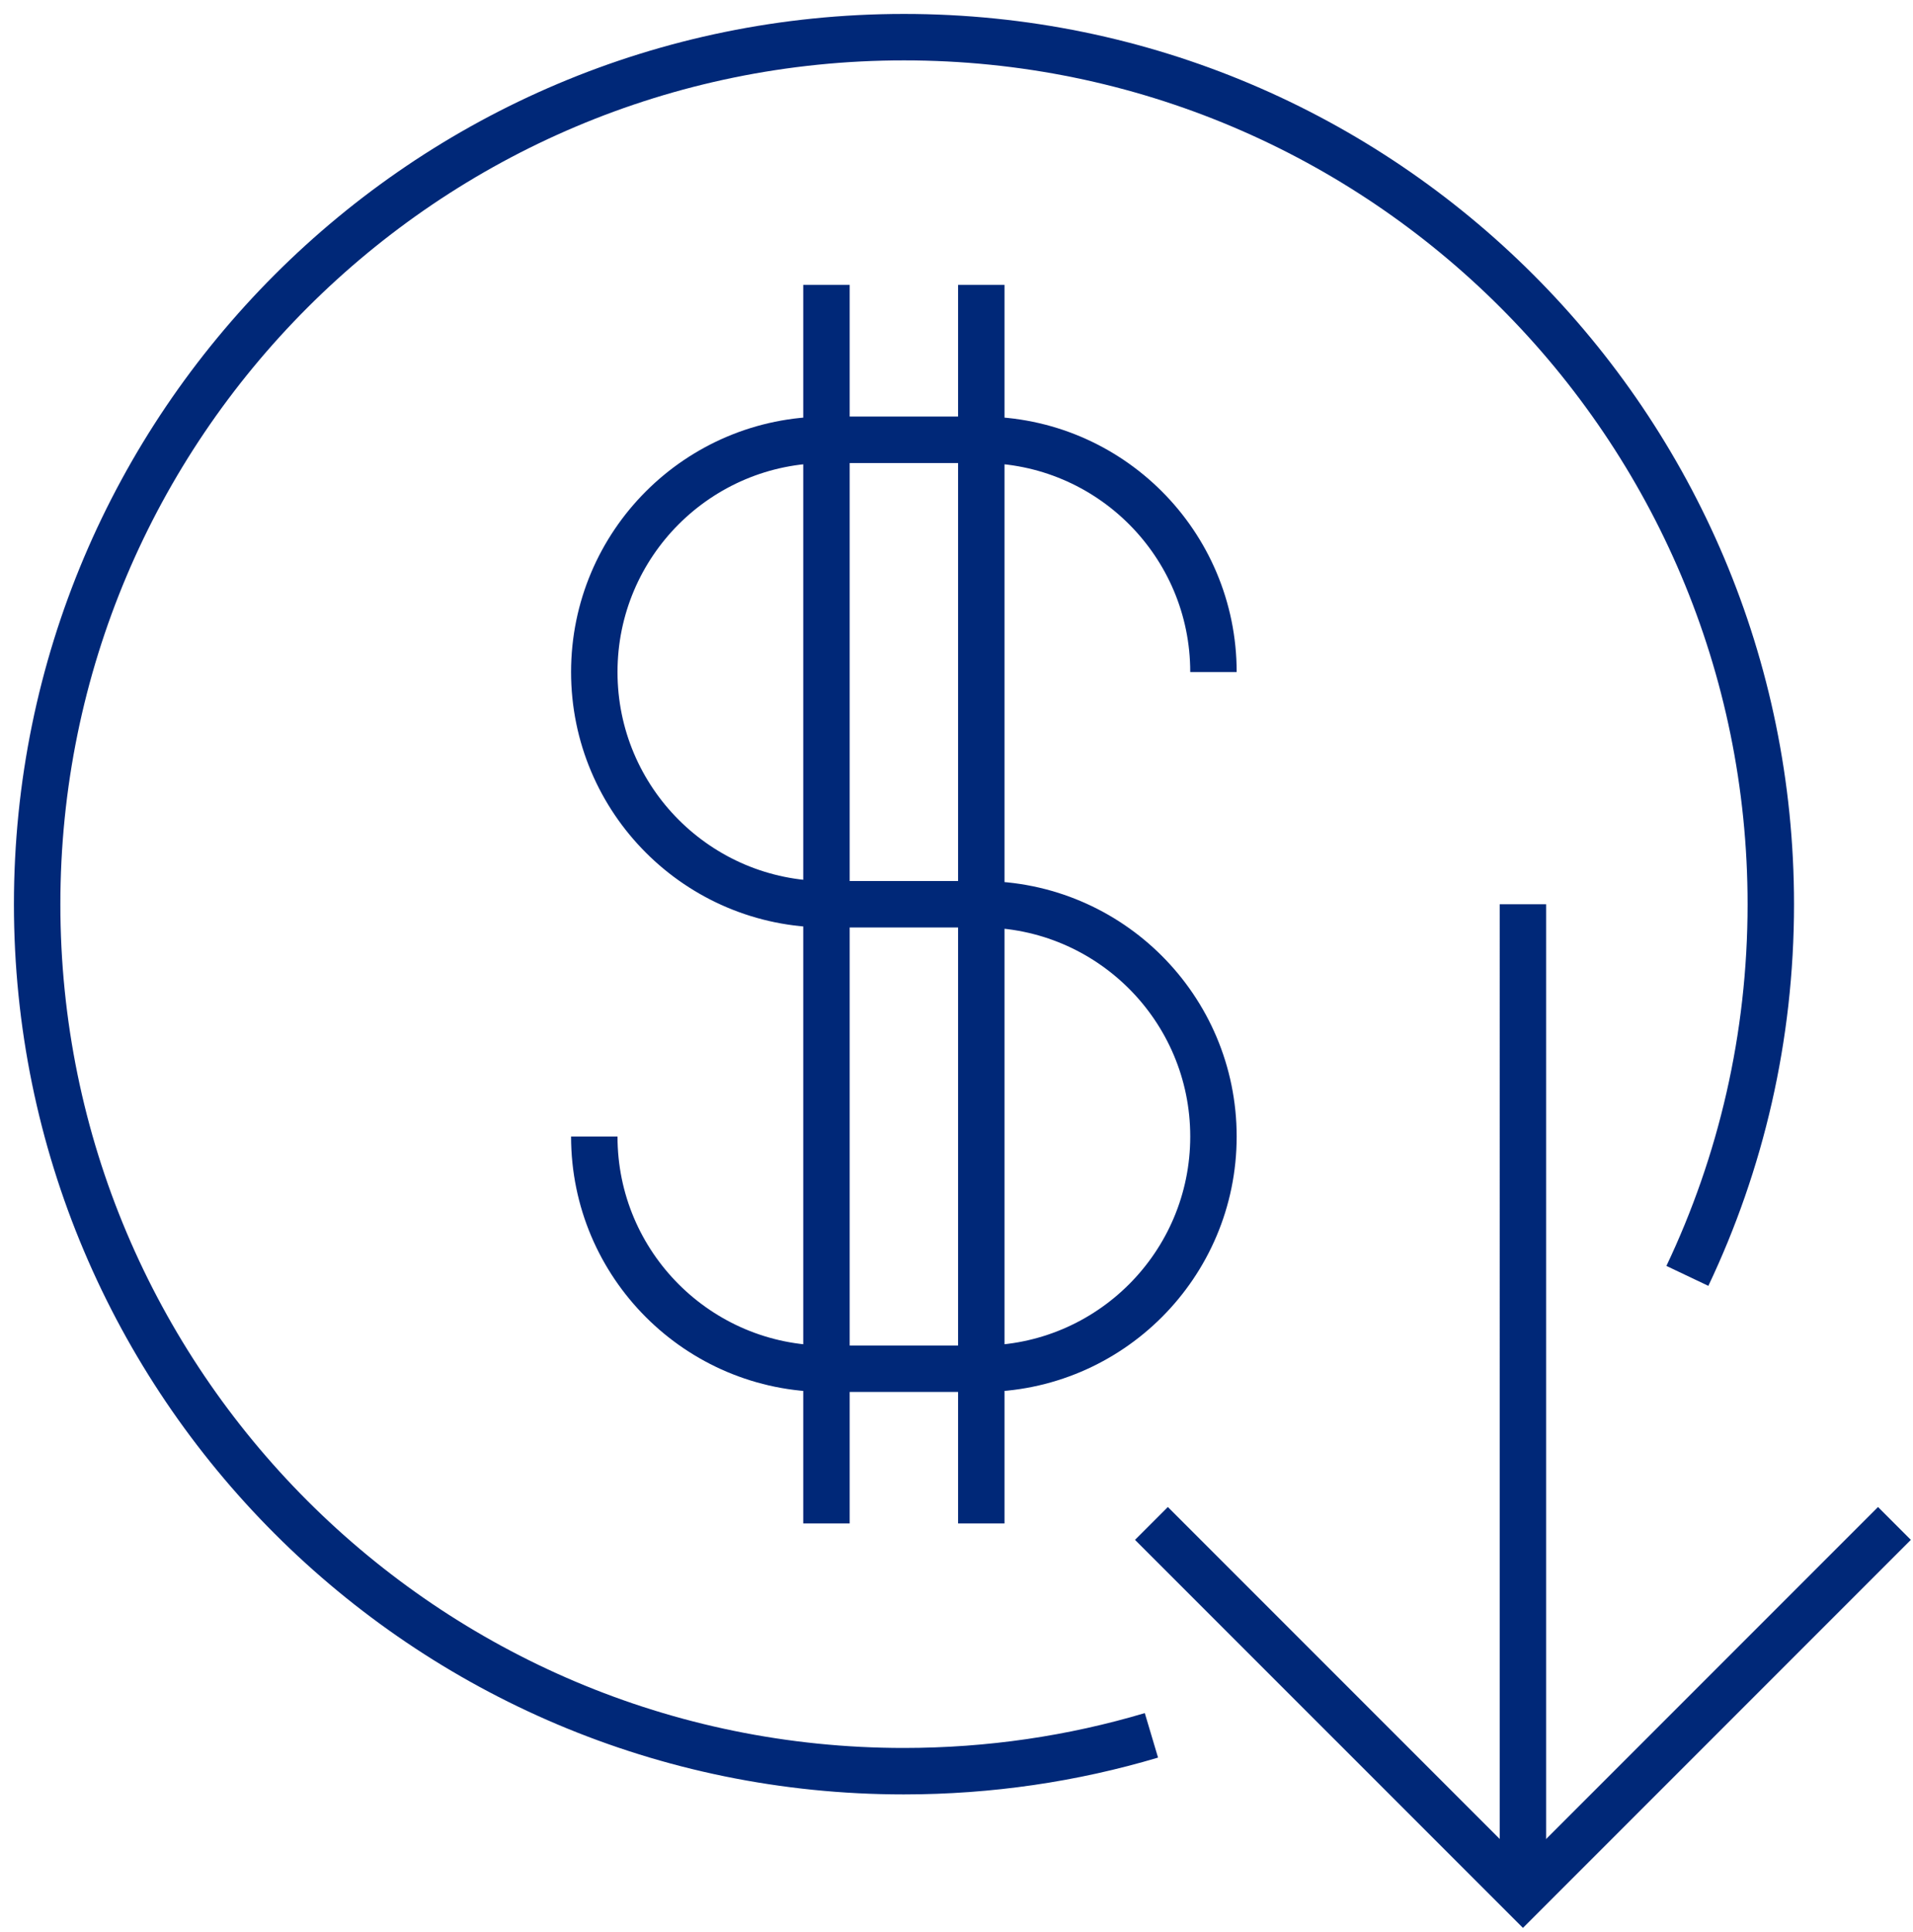
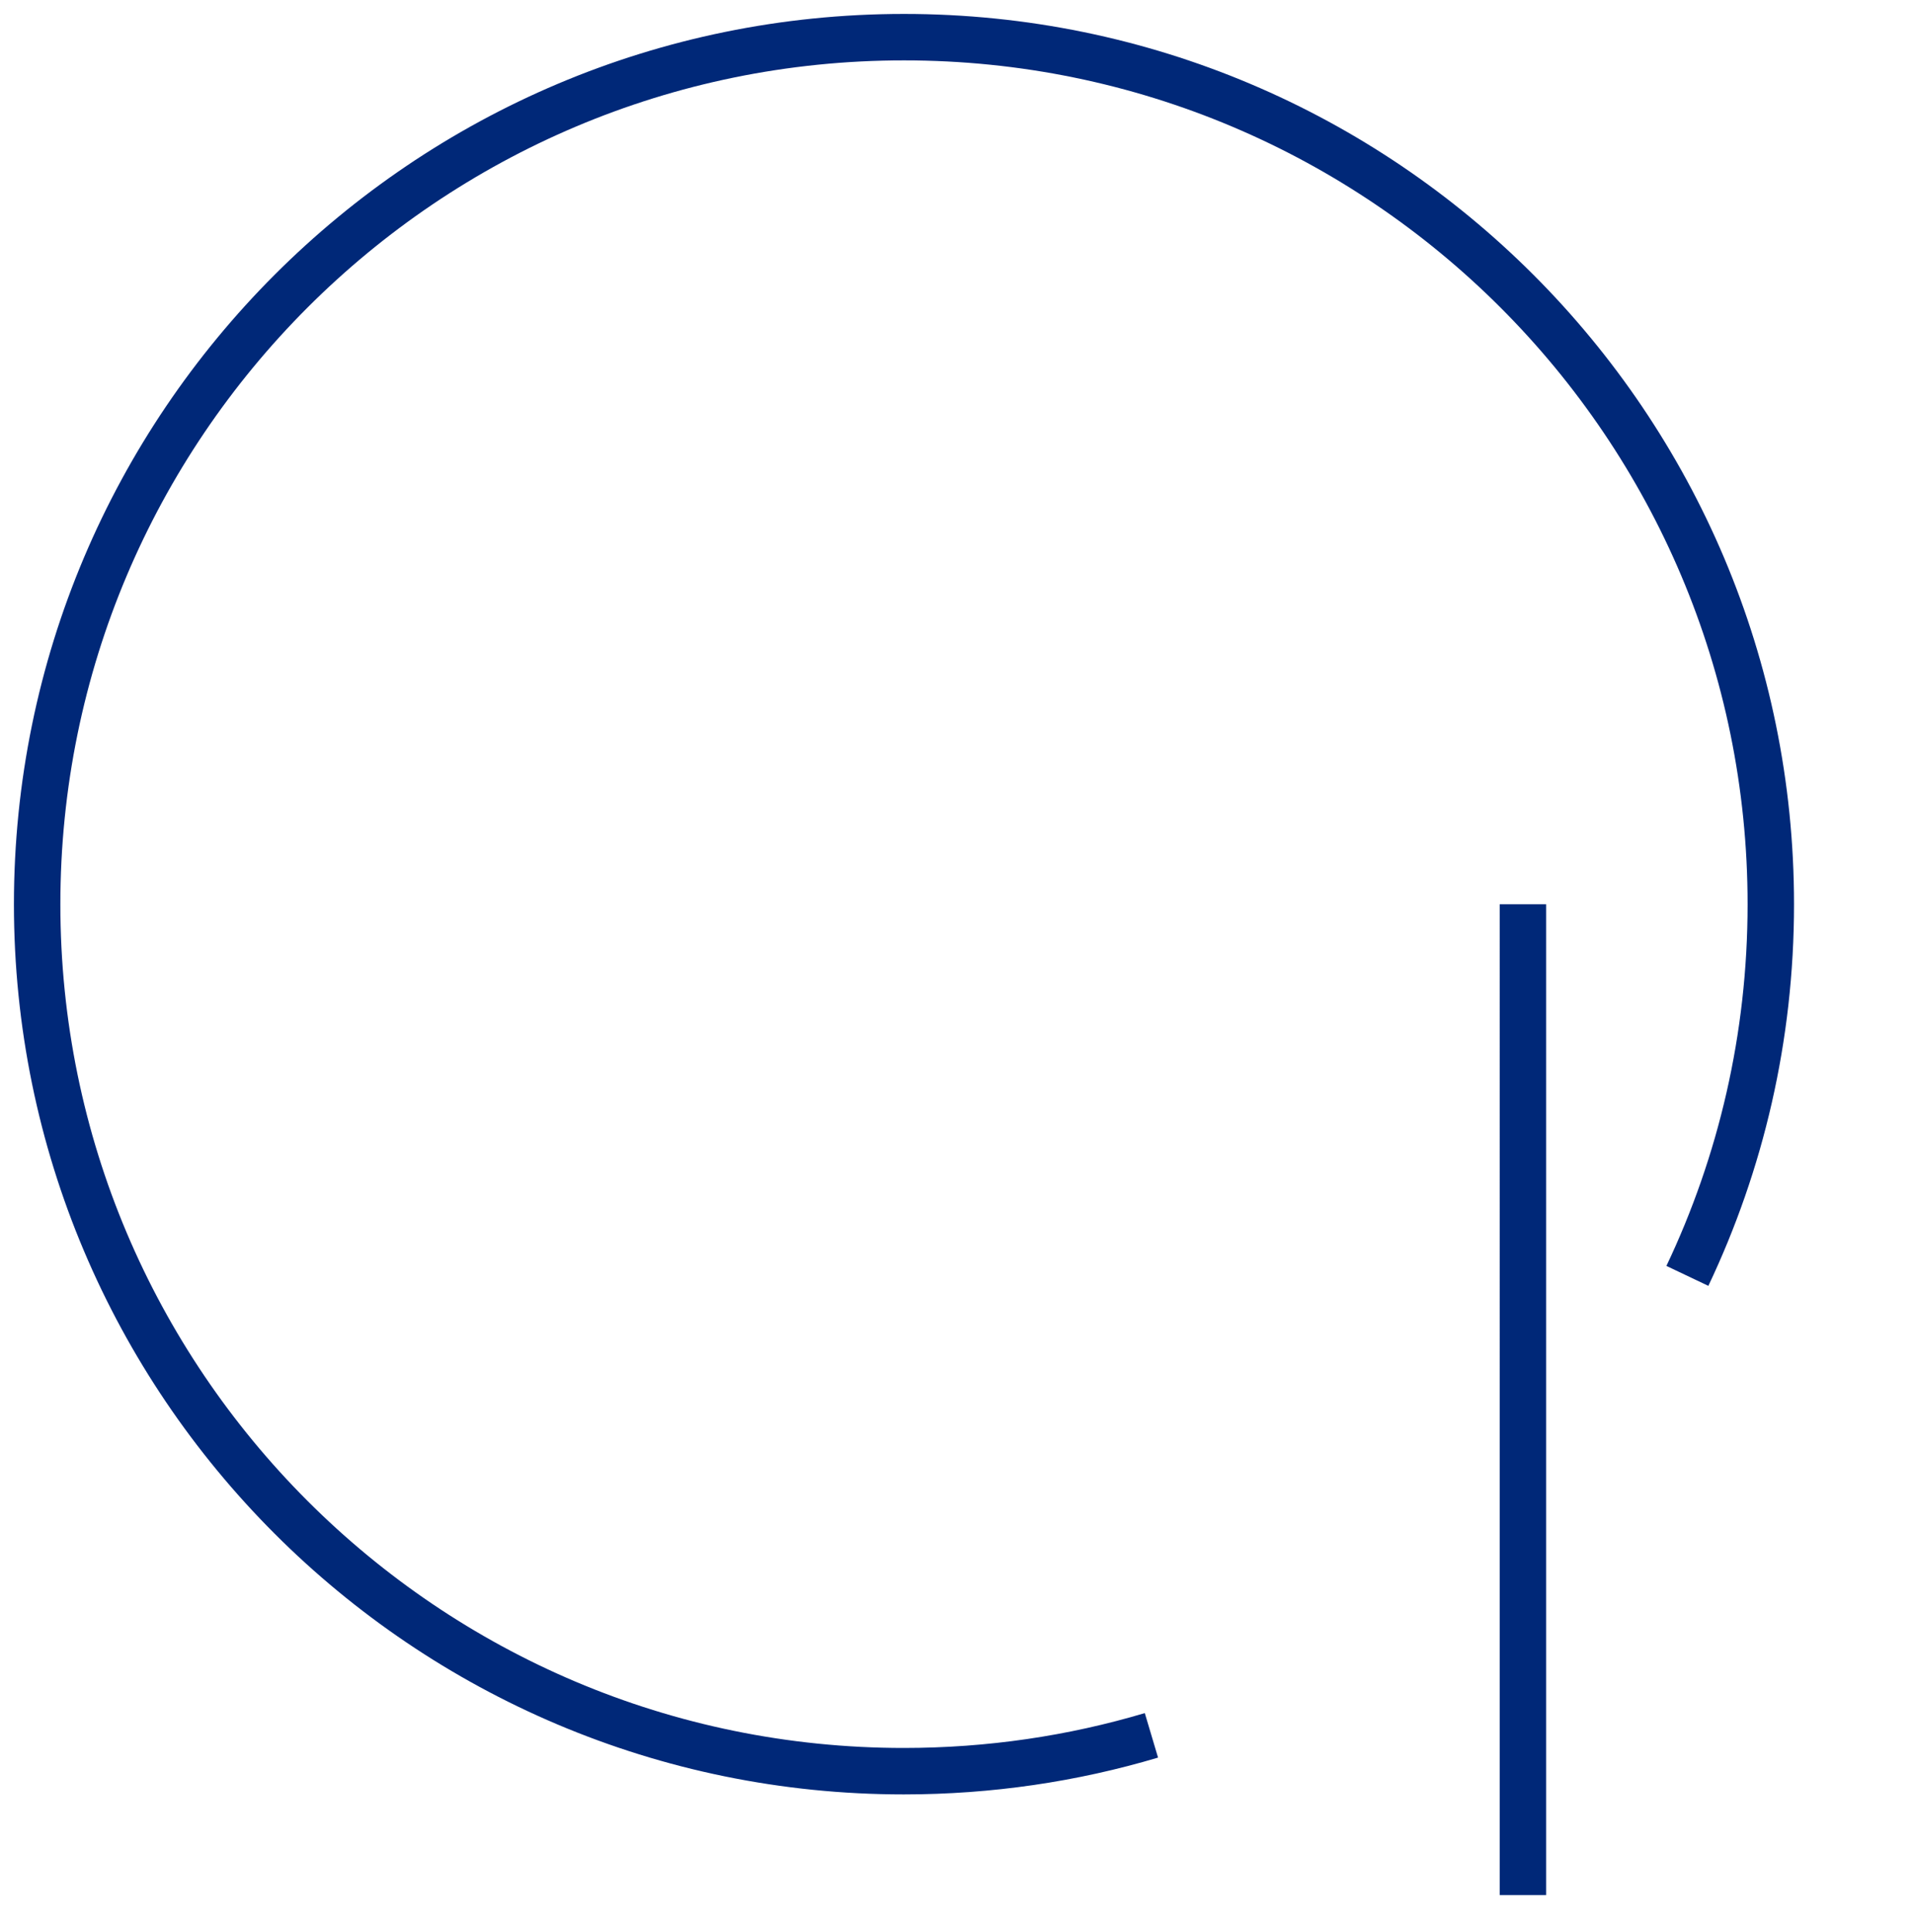
<svg xmlns="http://www.w3.org/2000/svg" width="103" height="104" fill="none" viewBox="0 0 103 104">
  <g stroke="#002878" stroke-miterlimit="10" stroke-width="2.5">
    <path d="M61.995 93.404c-4.222 1.258-8.702 1.929-13.335 1.929C22.896 95.333 2 74.437 2 48.672S22.896 2 48.672 2s46.672 20.896 46.672 46.672c0 7.161-1.611 13.935-4.492 20.002m-8.855-20.002V102" />
-     <path d="M61.995 81.998 81.998 102 102 81.998M65.335 36.172c0-6.903-5.597-12.5-12.5-12.5h-8.337c-6.903 0-12.5 5.597-12.5 12.5 0 6.903 5.597 12.5 12.5 12.5h8.337c6.903 0 12.5 5.597 12.5 12.5 0 6.903-5.597 12.5-12.5 12.5h-8.337c-6.903 0-12.5-5.597-12.5-12.5m12.5-45.837v66.663m8.337-66.663v66.663" />
  </g>
</svg>